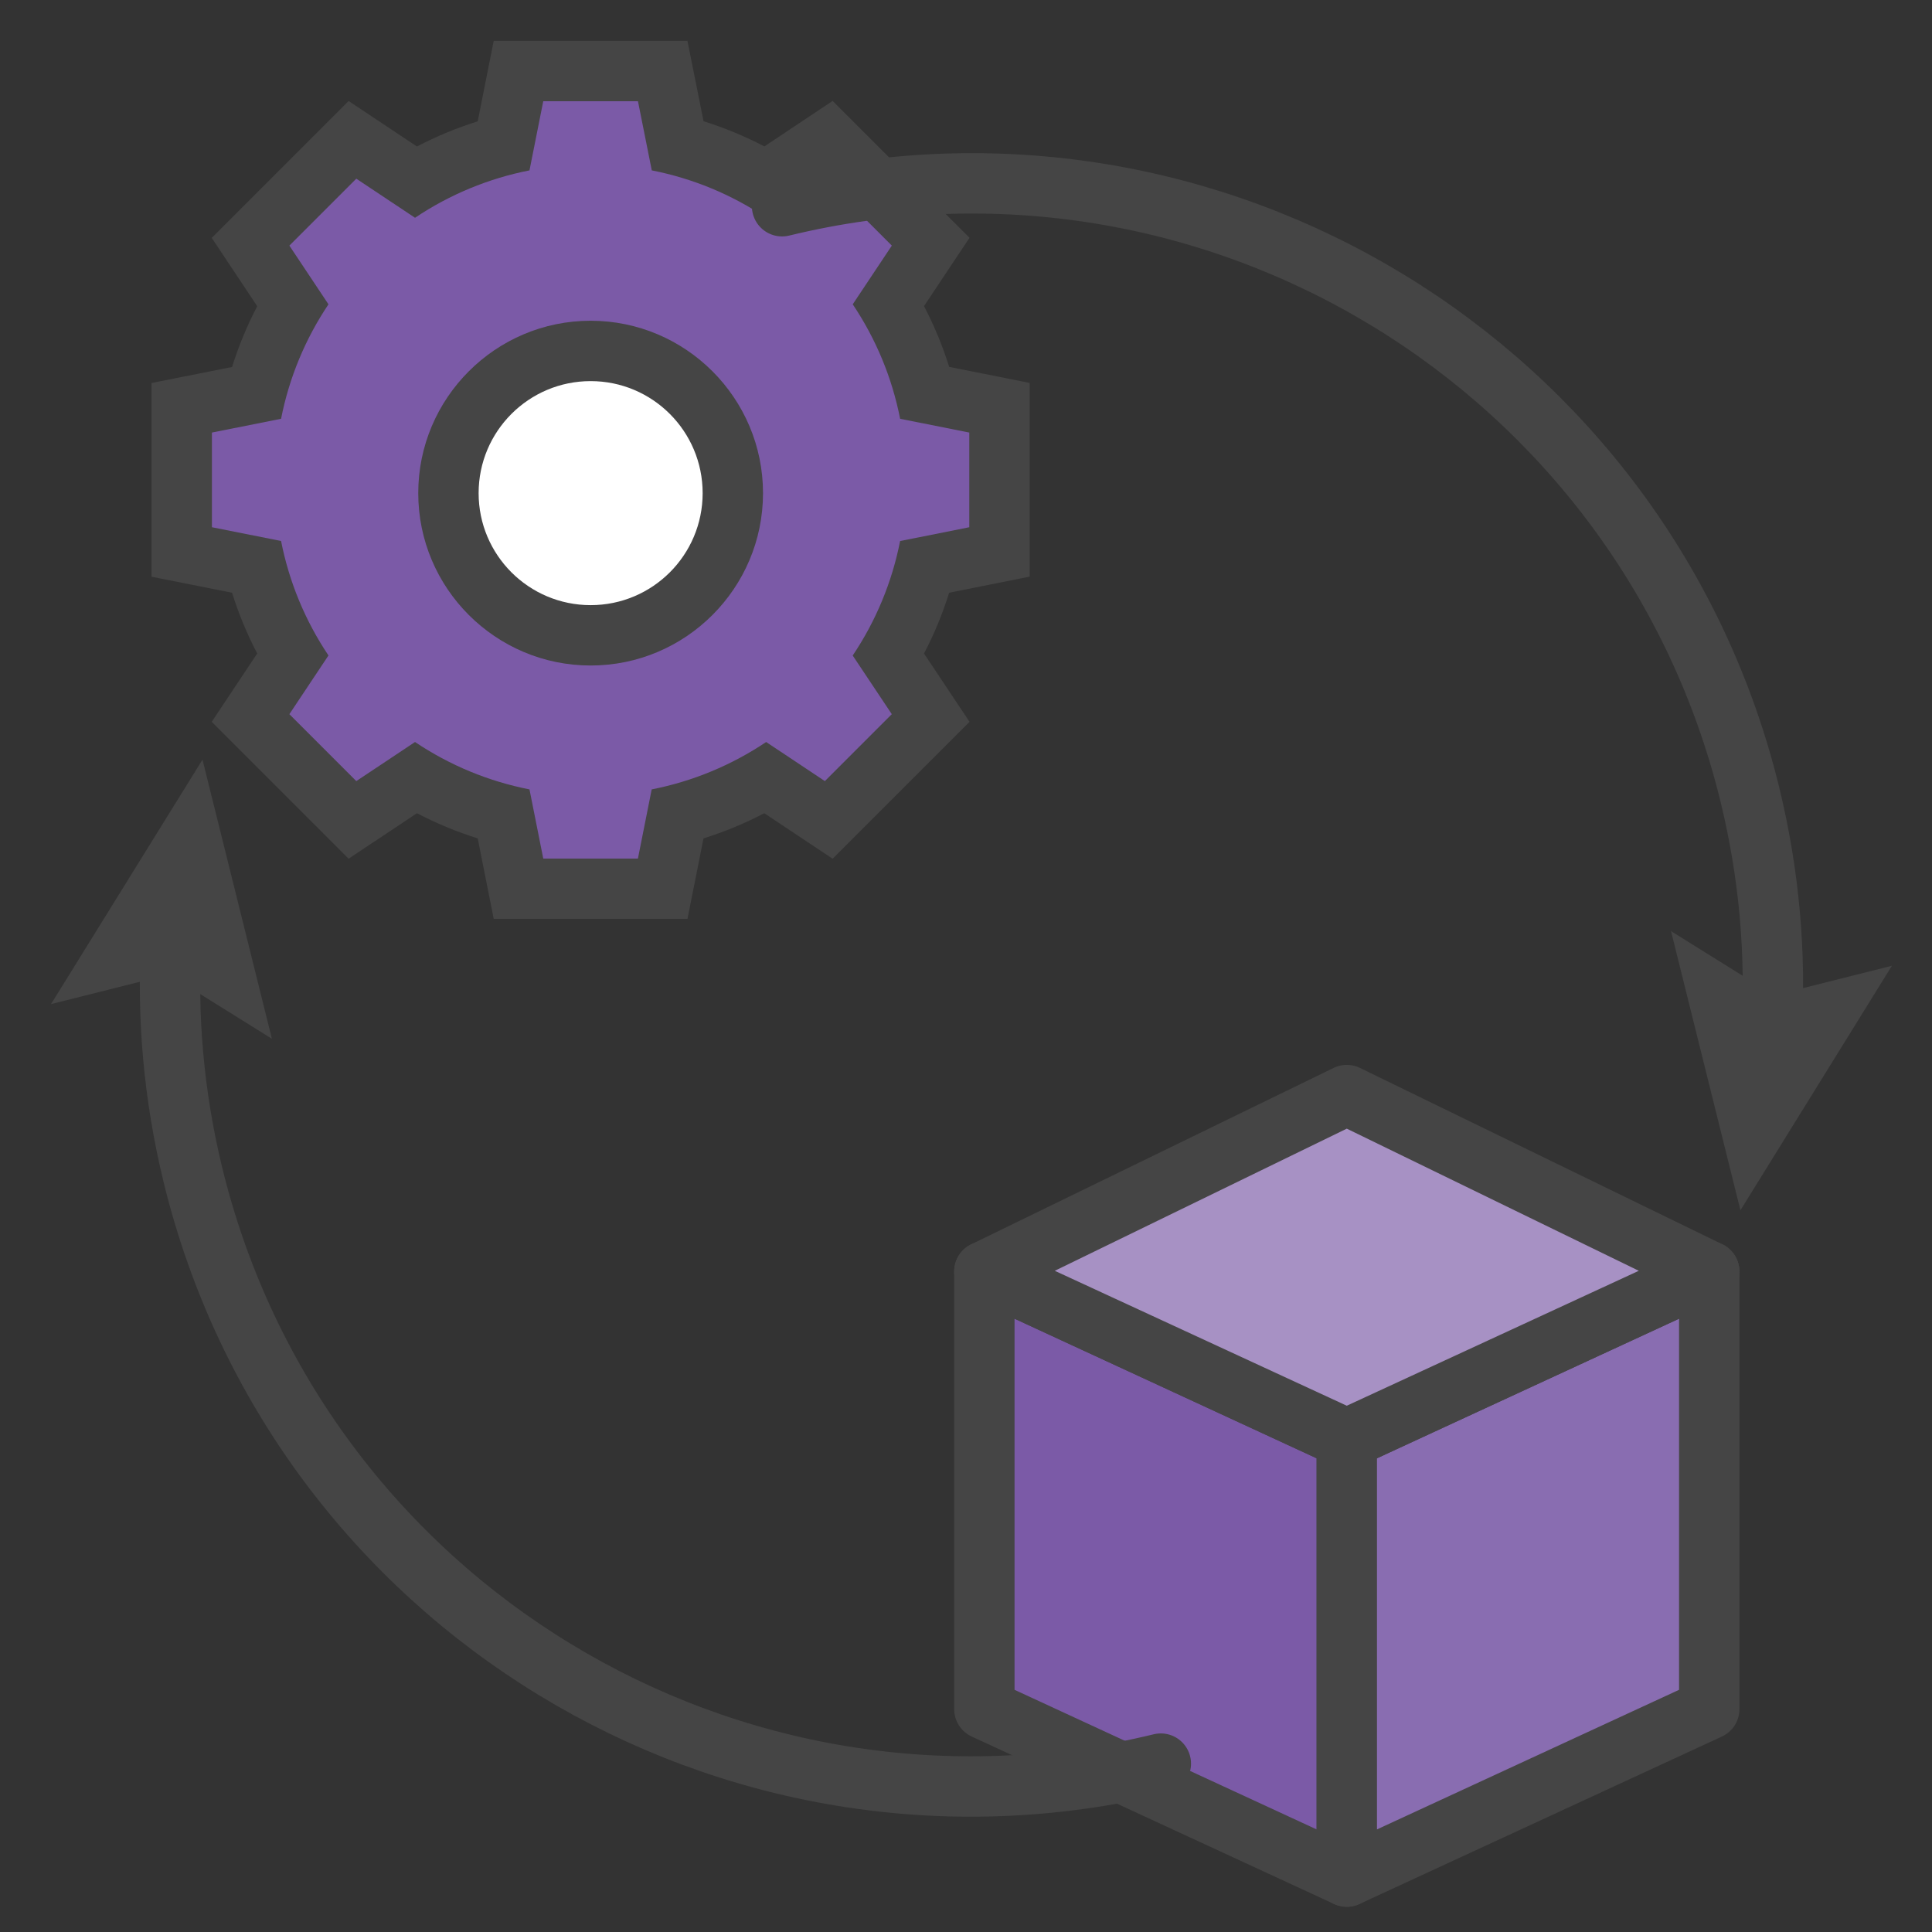
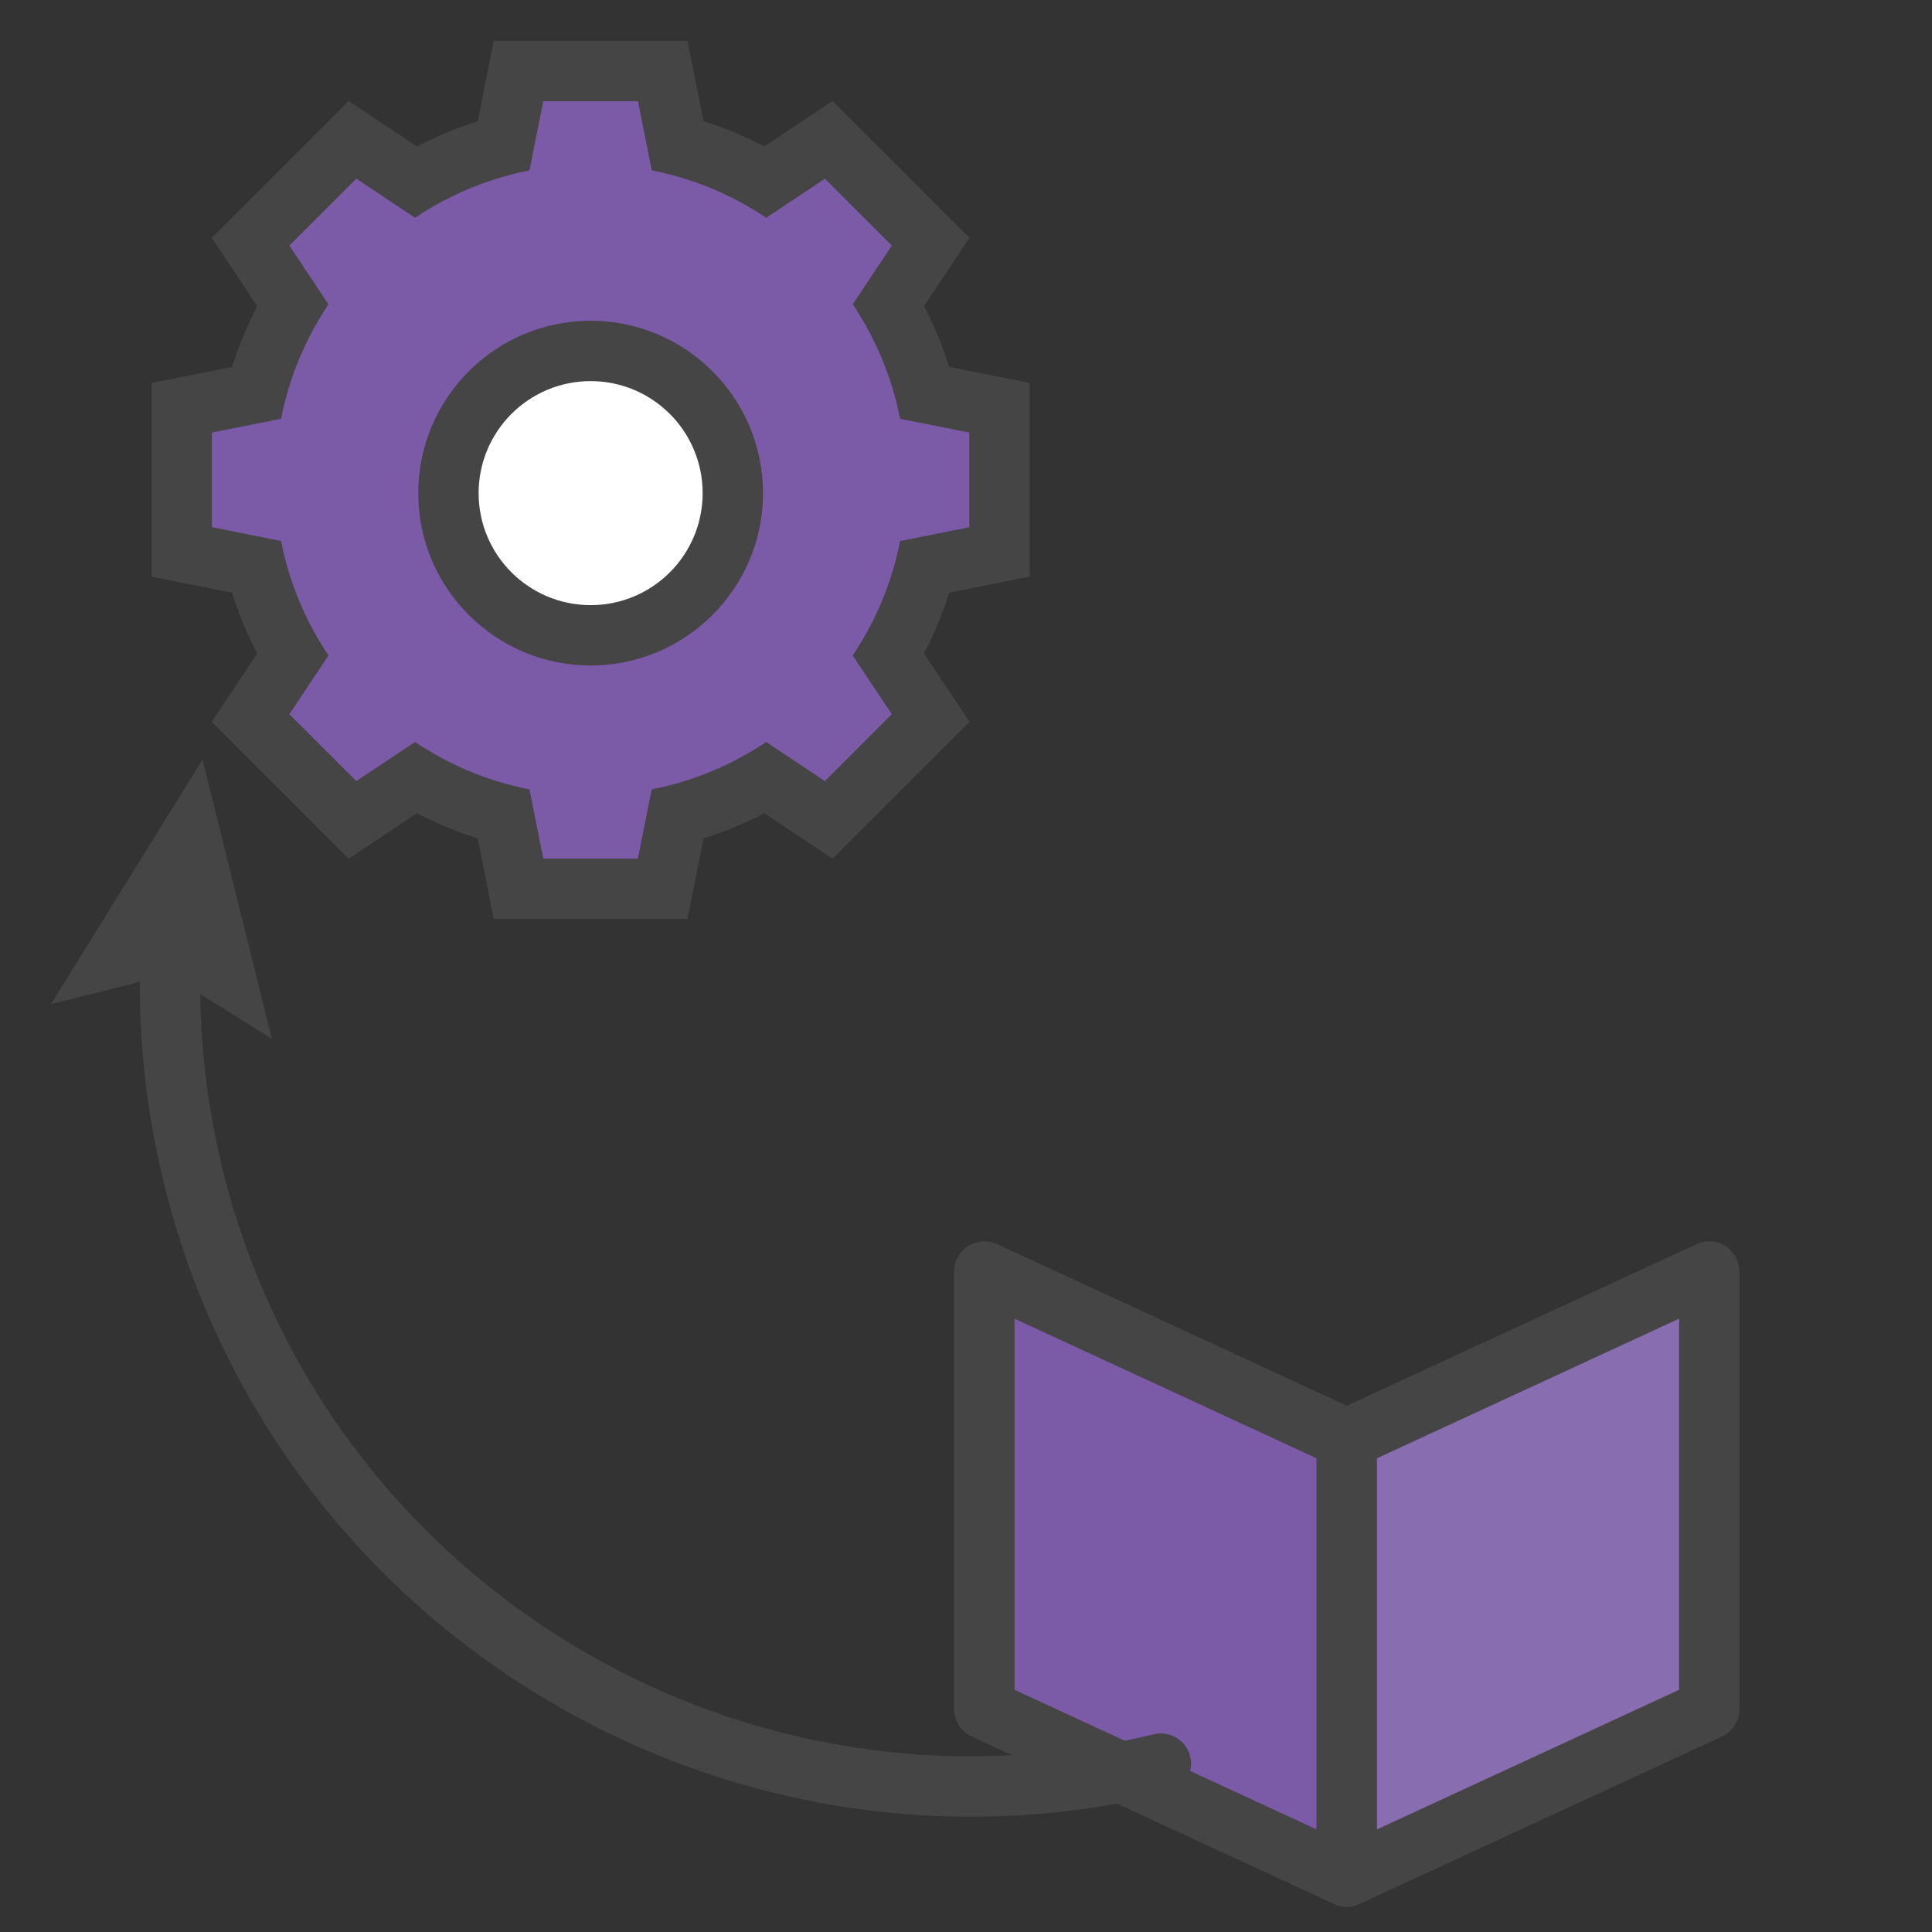
<svg xmlns="http://www.w3.org/2000/svg" id="a" viewBox="0 0 64 64">
  <rect x="0" y="0" width="64" height="64" fill="#333333" stroke="none" />
  <defs>
    <style>.b,.c{fill:none;}.d,.e{fill:#7b5aa7;}.d,.f,.g,.c{stroke:#454545;stroke-linecap:round;stroke-linejoin:round;stroke-width:2px;}.h{fill:#fff;}.i{fill:#454545;}.f{fill:#a791c4;}.g{fill:#896db1;}</style>
  </defs>
  <rect class="b" x="-1249.41" y="-1090.277" width="1620" height="4833" />
  <g>
    <polygon class="d" points="32.608 42.12 32.608 56.617 44.614 62.165 44.614 47.668 32.608 42.12" />
    <polygon class="g" points="44.614 47.668 44.614 62.165 56.621 56.617 56.621 42.12 44.614 47.668" />
-     <polygon class="f" points="44.614 36.276 32.608 42.12 44.614 47.668 56.621 42.12 44.614 36.276" />
  </g>
  <g>
    <g>
      <path class="e" d="M17.177,29.439l-.49-2.459c-1.028-.266-2.008-.671-2.922-1.21l-2.089,1.39-3.375-3.375,1.39-2.088c-.539-.916-.944-1.895-1.209-2.923l-2.46-.49v-4.777l2.46-.488c.265-1.028,.67-2.007,1.209-2.922l-1.39-2.089,3.375-3.375,2.089,1.39c.916-.54,1.895-.945,2.922-1.21l.49-2.46h4.776l.491,2.46c1.028,.265,2.008,.67,2.924,1.21l2.085-1.391,3.376,3.376-1.39,2.089c.539,.915,.944,1.894,1.209,2.921l2.46,.49v4.775l-2.46,.493c-.266,1.029-.671,2.008-1.21,2.923l1.392,2.085-3.376,3.376-2.089-1.39c-.914,.539-1.893,.944-2.922,1.21l-.49,2.459h-4.776Z" />
      <path class="i" d="M21.133,3.353l.458,2.291c1.356,.266,2.645,.799,3.792,1.57l1.943-1.295,2.217,2.217-1.295,1.945c.77,1.147,1.304,2.436,1.57,3.792l2.291,.456v3.136l-2.292,.458c-.266,1.356-.8,2.645-1.57,3.792l1.295,1.943-2.217,2.217-1.945-1.295c-1.147,.77-2.436,1.304-3.792,1.57l-.456,2.291h-3.136l-.456-2.291c-1.356-.266-2.645-.8-3.792-1.57l-1.945,1.295-2.217-2.217,1.295-1.945c-.77-1.147-1.304-2.436-1.57-3.792l-2.291-.456v-3.136l2.291-.456c.266-1.356,.8-2.645,1.57-3.792l-1.295-1.945,2.217-2.217,1.945,1.295c1.147-.77,2.436-1.304,3.792-1.57l.456-2.291h3.136m1.639-2h-6.416l-.32,1.609-.21,1.057c-.695,.218-1.367,.496-2.013,.834l-.9-.599-1.364-.908-1.159,1.159-2.217,2.217-1.158,1.158,.908,1.364,.599,.9c-.337,.646-.616,1.318-.834,2.013l-1.056,.21-1.61,.32v6.418l1.609,.32,1.057,.21c.218,.695,.496,1.368,.834,2.013l-.599,.899-.908,1.364,1.159,1.159,2.217,2.217,1.158,1.159,1.364-.908,.9-.599c.646,.337,1.318,.616,2.013,.834l.21,1.056,.32,1.61h6.418l.321-1.609,.21-1.057c.695-.218,1.368-.496,2.014-.834l.899,.599,1.364,.908,1.159-1.159,2.217-2.217,1.16-1.16-.91-1.364-.598-.897c.337-.646,.616-1.318,.833-2.014l1.059-.212,1.608-.322v-6.416l-1.609-.321-1.057-.21c-.218-.695-.496-1.367-.834-2.013l.599-.9,.908-1.364-1.159-1.158-2.217-2.217-1.159-1.159-1.364,.909-.897,.598c-.646-.338-1.319-.616-2.014-.834l-.212-1.058-.322-1.608h0Z" />
    </g>
    <g>
      <path class="h" d="M19.565,21.047c-2.597,0-4.71-2.113-4.71-4.711s2.113-4.711,4.71-4.711,4.711,2.113,4.711,4.711-2.113,4.711-4.711,4.711Z" />
      <path class="i" d="M19.566,12.625c2.049,0,3.71,1.661,3.71,3.711s-1.661,3.71-3.71,3.71-3.711-1.661-3.711-3.71,1.661-3.711,3.711-3.711m0-2c-3.149,0-5.711,2.562-5.711,5.711s2.562,5.71,5.711,5.71,5.71-2.562,5.71-5.71-2.562-5.711-5.71-5.711h0Z" />
    </g>
  </g>
  <g>
-     <path class="c" d="M58.683,34.21c.155-2.576-.066-5.218-.708-7.857C54.511,12.107,40.154,3.367,25.907,6.832" />
-     <polygon class="i" points="62.672 31.992 58.77 32.973 55.355 30.845 57.654 40.091 62.672 31.992" />
-   </g>
+     </g>
  <g>
    <path class="c" d="M5.679,31.044c-.155,2.576,.066,5.218,.707,7.857,3.465,14.246,17.822,22.986,32.068,19.521" />
    <polygon class="i" points="1.69 33.262 5.592 32.282 9.007 34.41 6.708 25.164 1.69 33.262" />
  </g>
</svg>